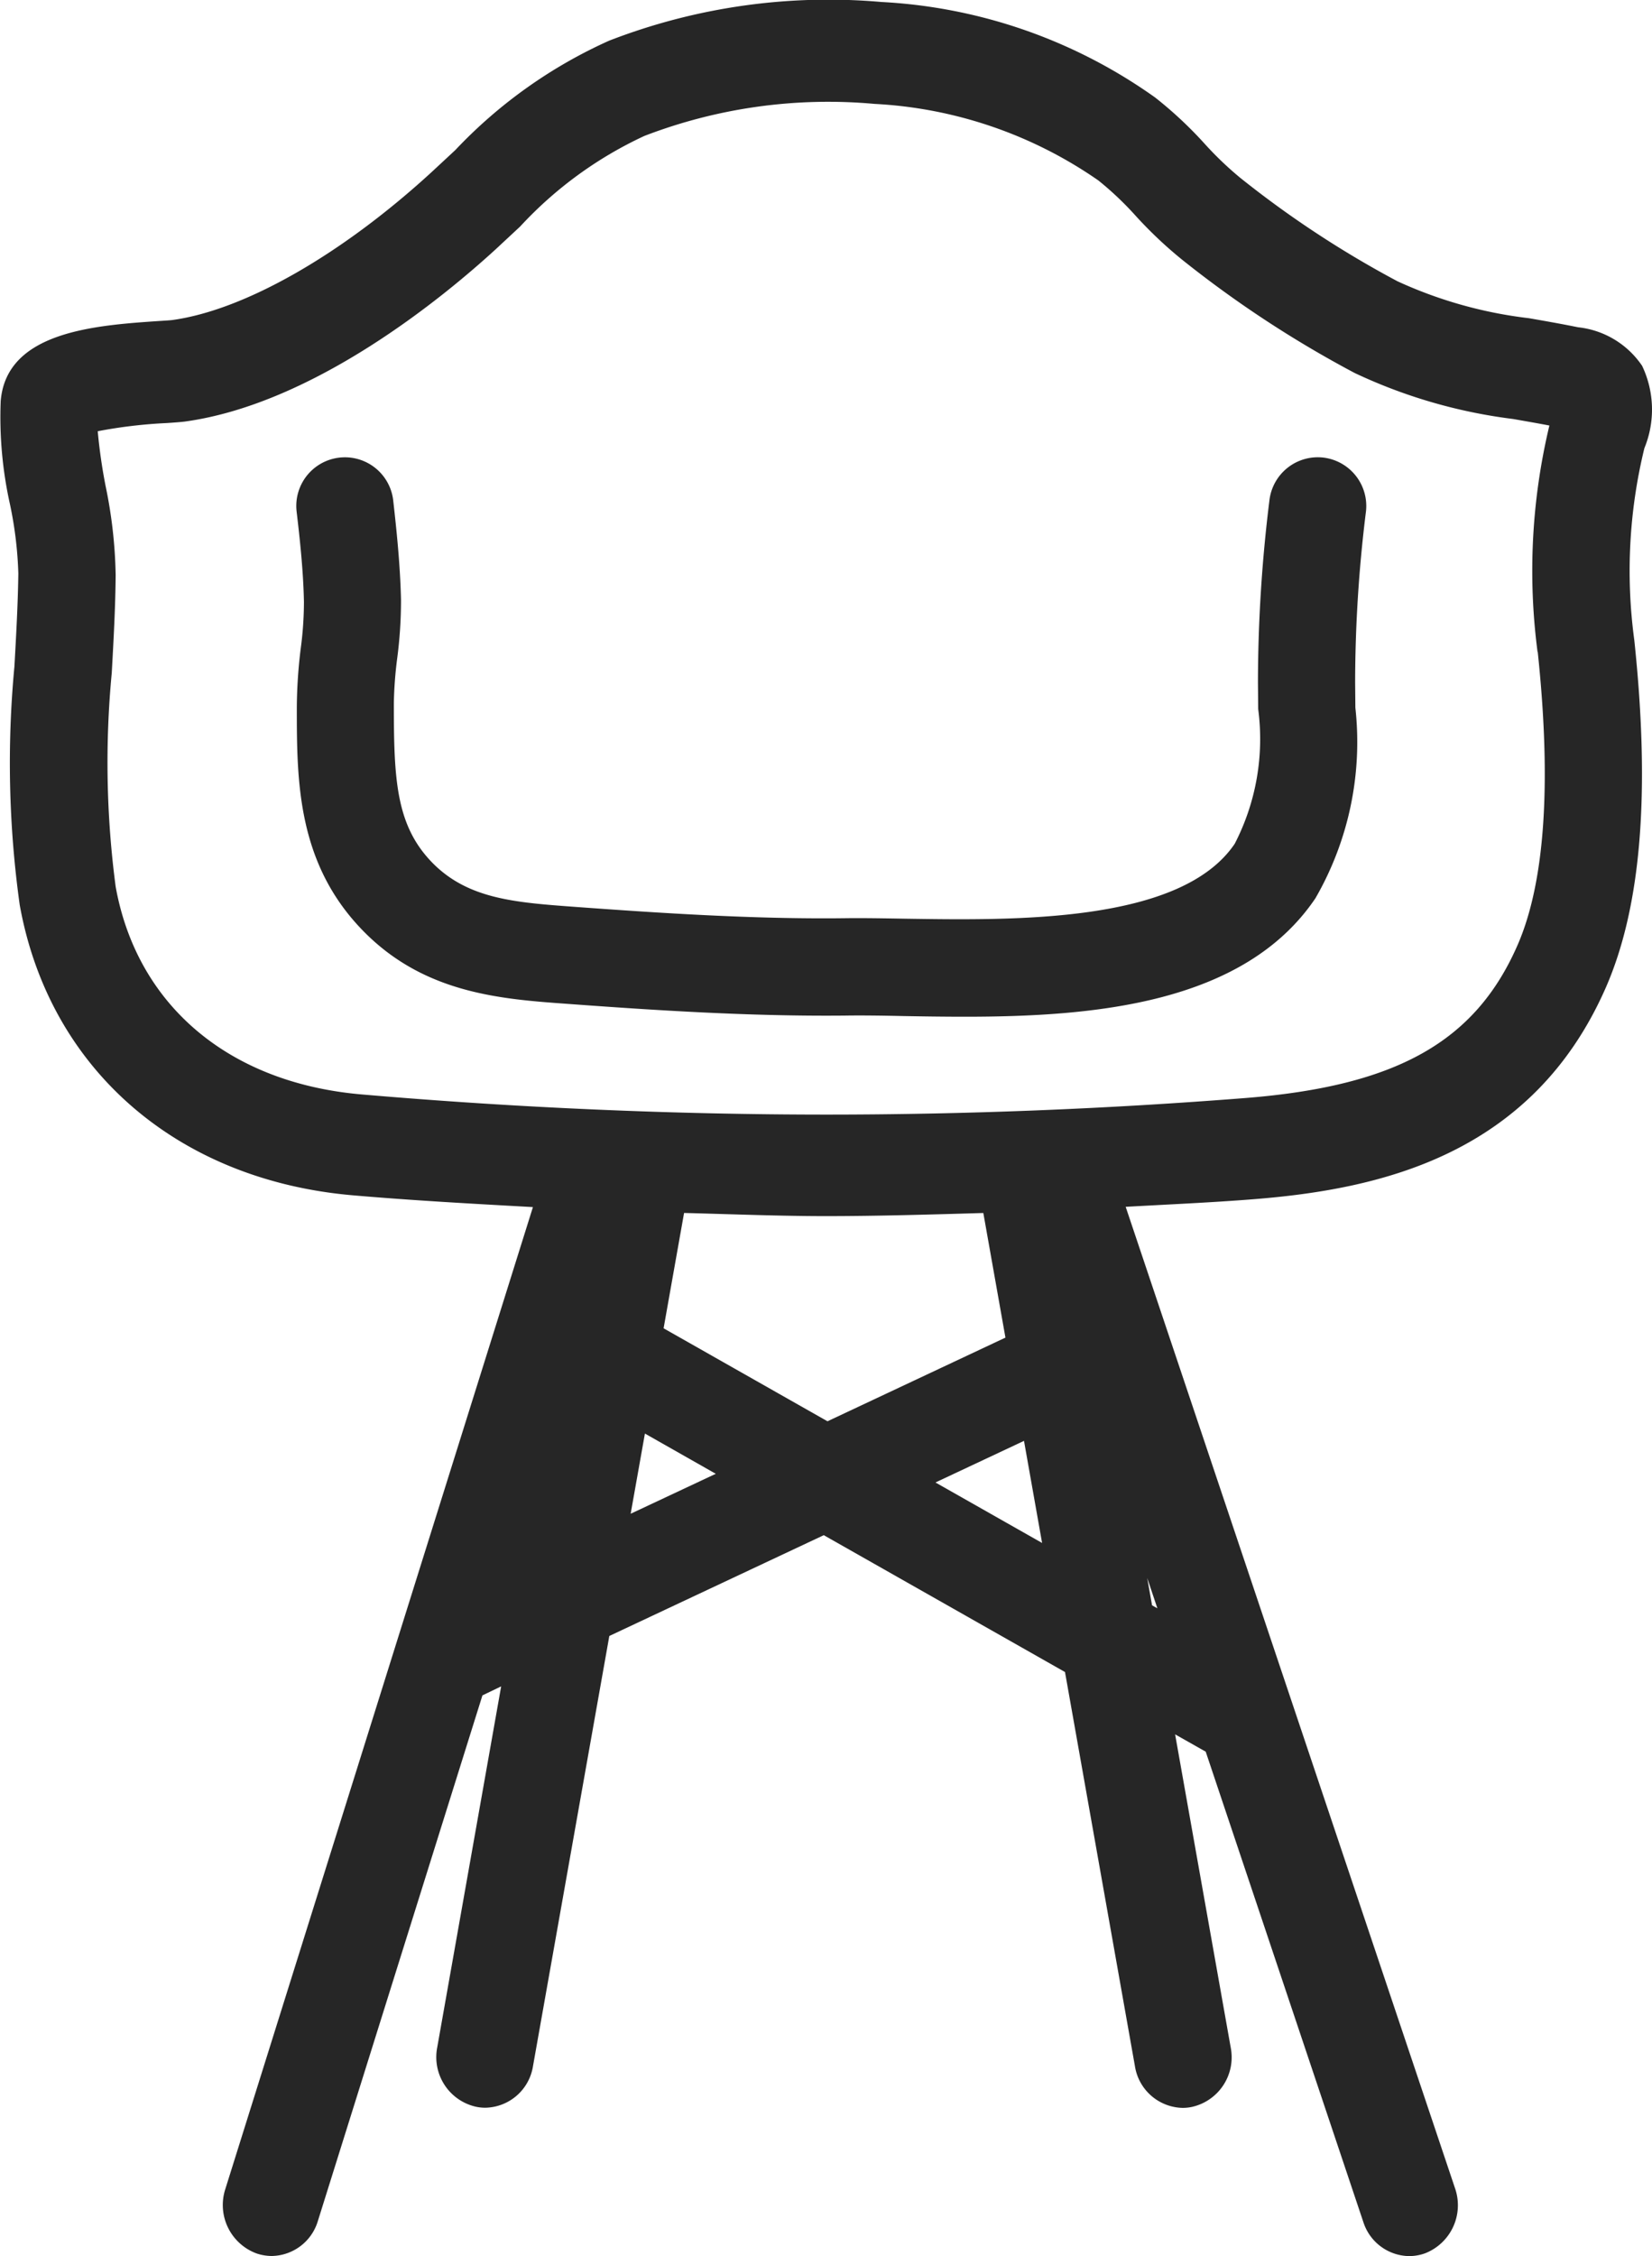
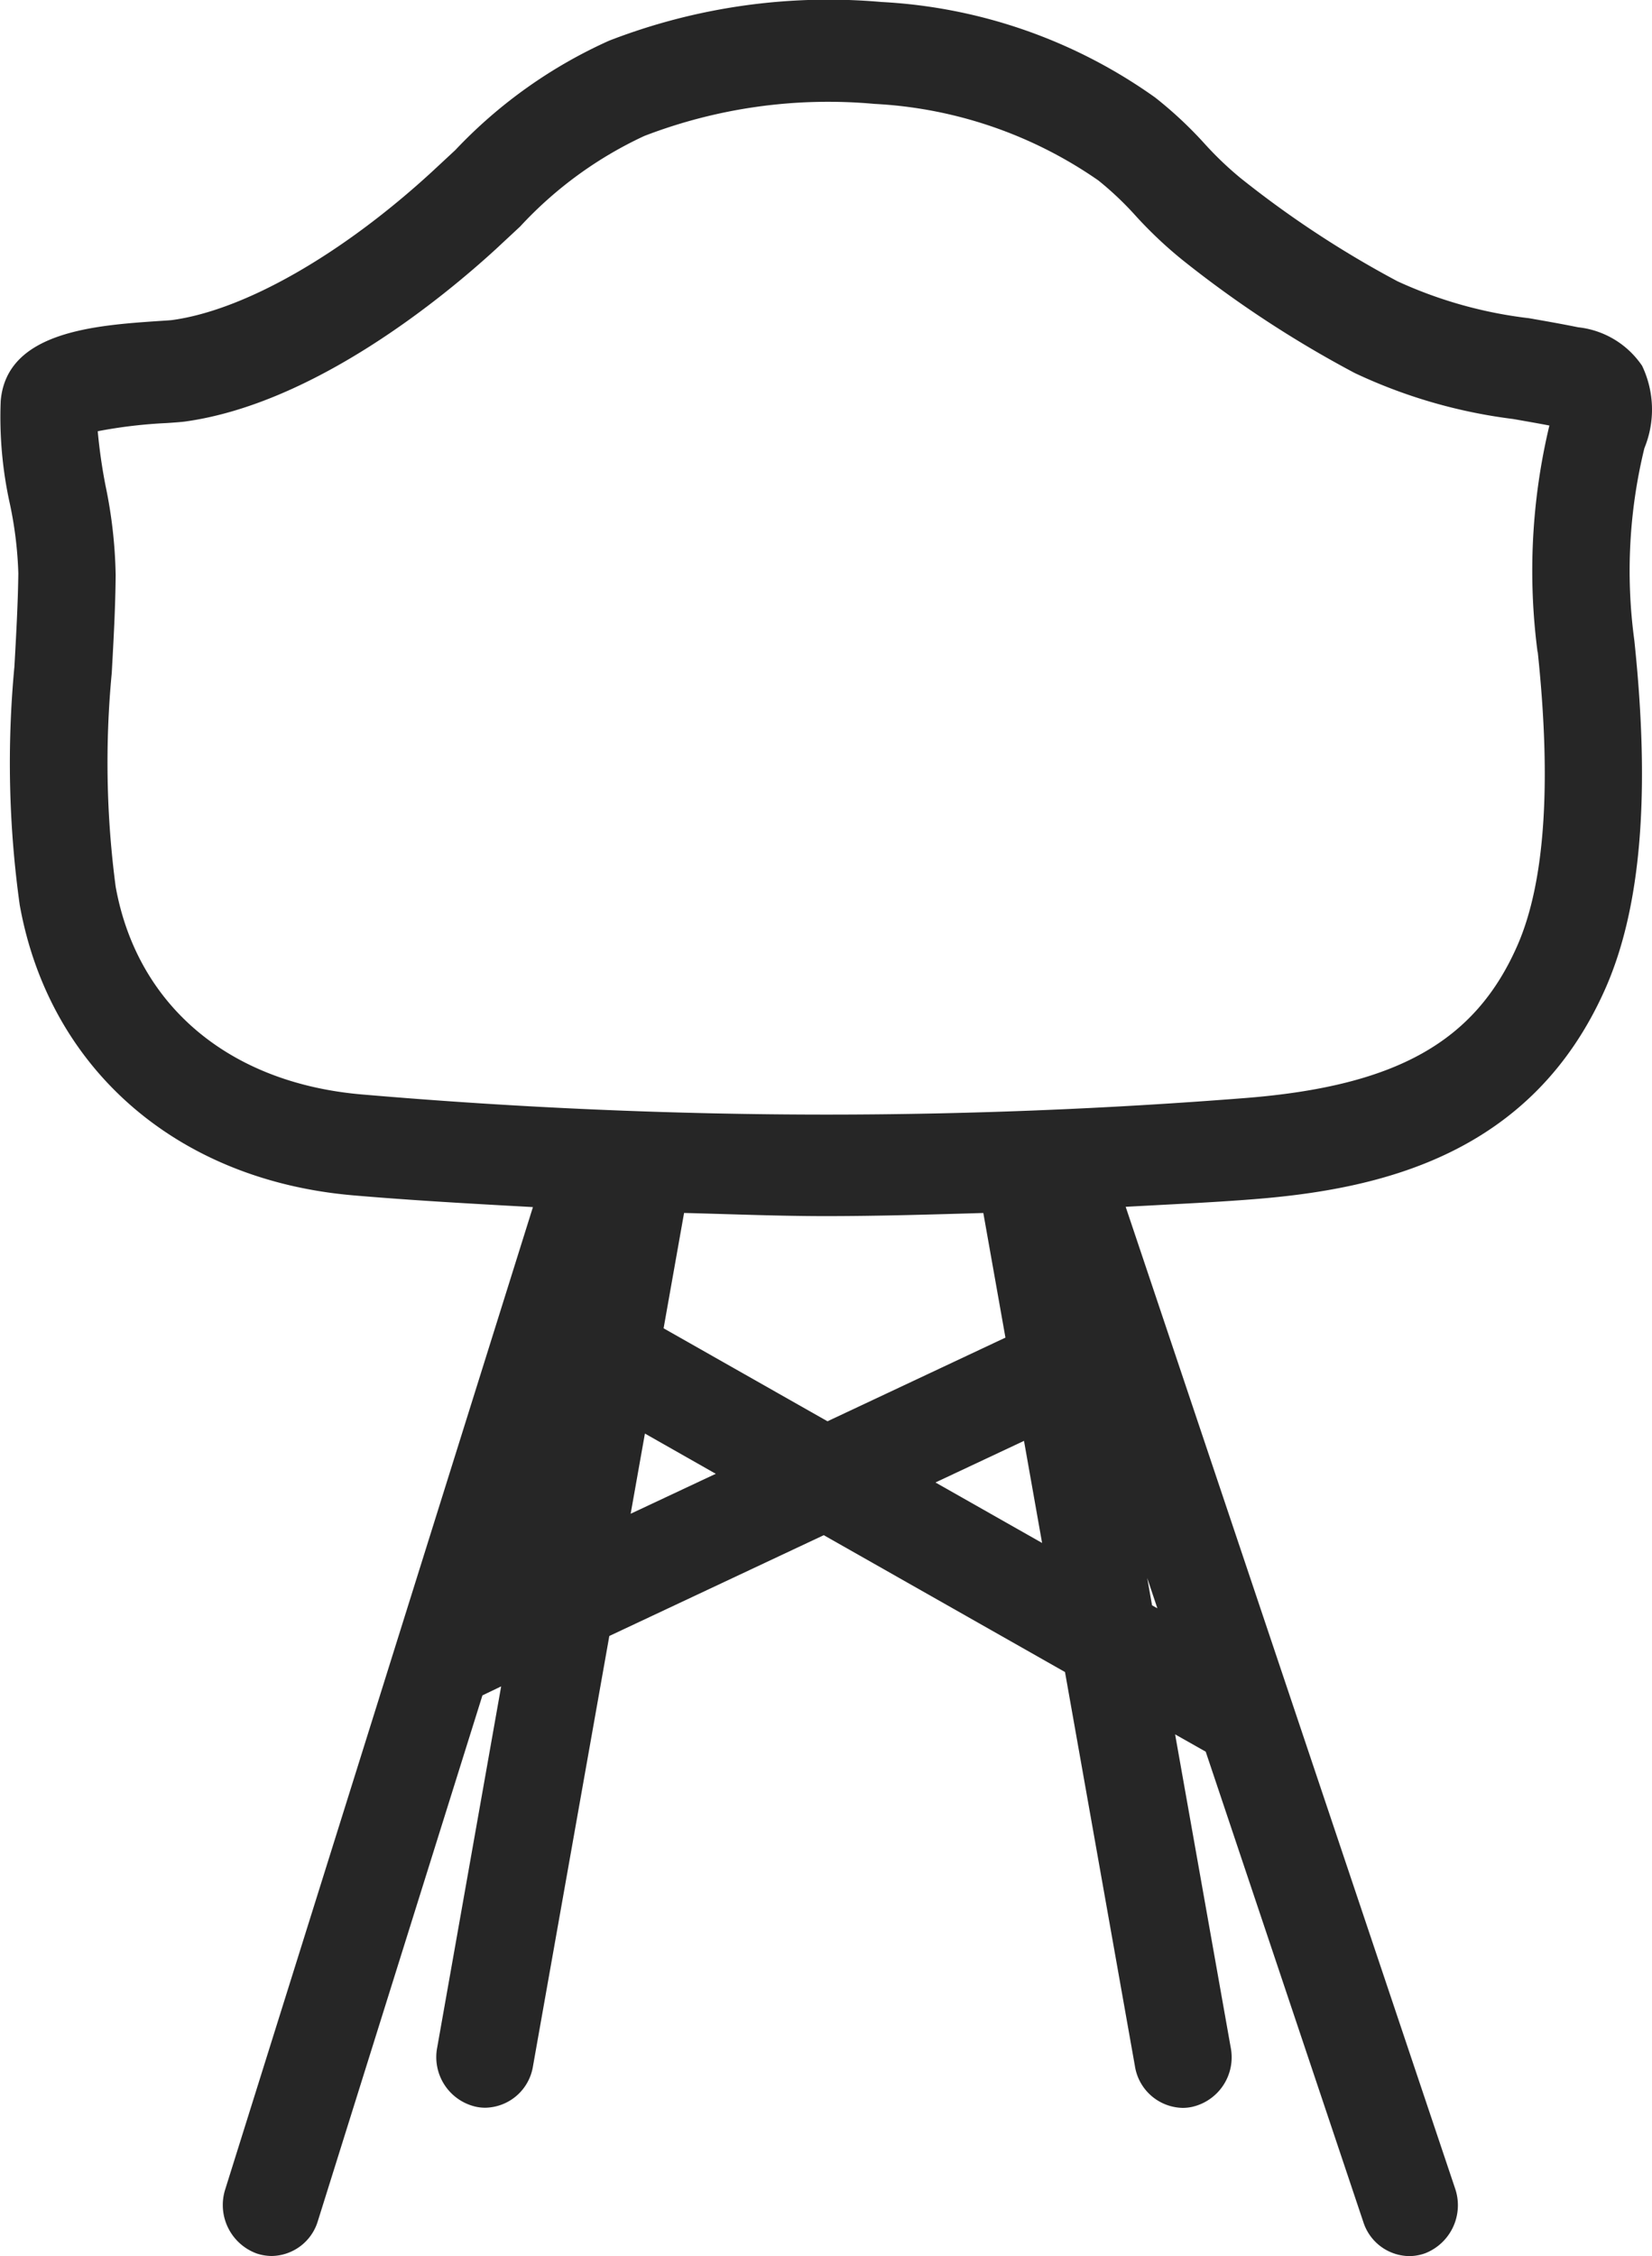
<svg xmlns="http://www.w3.org/2000/svg" id="interiordesign_icon" width="42.276" height="57.699" viewBox="0 0 42.276 57.699">
  <g id="Group_418" data-name="Group 418">
    <path id="Path_51" data-name="Path 51" d="M70.034,32.226a2.27,2.27,0,0,0-1.639-.986c-.427-.087-.846-.16-1.258-.232a11.152,11.152,0,0,1-3.363-.944,25.979,25.979,0,0,1-4.023-2.645,8.716,8.716,0,0,1-.912-.872,10.261,10.261,0,0,0-1.268-1.184,13.26,13.26,0,0,0-7-2.442,15.538,15.538,0,0,0-6.971.989,12.381,12.381,0,0,0-3.939,2.8l-.6.557c-2.307,2.117-4.79,3.533-6.639,3.788-.062.008-.172.014-.311.023-1.661.112-3.935.266-4.082,2.049a10.275,10.275,0,0,0,.236,2.635,9.922,9.922,0,0,1,.215,1.772c-.01.777-.055,1.575-.1,2.382a26.241,26.241,0,0,0,.136,6.1c.755,4.195,4.028,7.041,8.539,7.426,1.53.132,3.063.215,4.594.3L33.777,78.857a1.32,1.32,0,0,0,.8,1.646,1.231,1.231,0,0,0,.388.065,1.252,1.252,0,0,0,1.182-.9L40.357,66.23,40.836,66,39.2,75.233a1.3,1.3,0,0,0,1,1.52,1.159,1.159,0,0,0,.23.023,1.258,1.258,0,0,0,1.221-1.065l1.953-11,5.488-2.578,6.173,3.5,1.79,10.082a1.262,1.262,0,0,0,1.222,1.065,1.156,1.156,0,0,0,.229-.023,1.3,1.3,0,0,0,1-1.52l-1.423-8.01.783.443L62.9,79.7a1.25,1.25,0,0,0,1.173.871,1.208,1.208,0,0,0,.413-.074,1.32,1.32,0,0,0,.76-1.662l-8.428-25.1c1.086-.061,2.176-.108,3.257-.193,3.211-.253,7.138-1.1,9.032-5.418.9-2.061,1.142-4.963.727-8.883a13.217,13.217,0,0,1,.258-4.908A2.6,2.6,0,0,0,70.034,32.226ZM53.175,53.893l.566,3.187-4.554,2.14-4.194-2.378.524-2.95c1.218.031,2.444.081,3.649.081h0C50.5,53.972,51.837,53.932,53.175,53.893ZM44.15,61.585l.365-2.051,1.813,1.029Zm7.8-.8,2.266-1.064.463,2.611Zm5.543,3.142-.124-.7.26.776Zm9.87-24.382c.357,3.376.182,5.9-.518,7.5-1.081,2.47-3.1,3.6-6.956,3.907-3.56.28-7.166.424-10.718.424h0c-3.917,0-7.922-.173-11.9-.515-3.4-.291-5.752-2.277-6.3-5.313a24.188,24.188,0,0,1-.1-5.467c.047-.845.093-1.682.1-2.5a12.123,12.123,0,0,0-.259-2.288,13.782,13.782,0,0,1-.2-1.394,12.387,12.387,0,0,1,1.762-.209c.216-.014.383-.027.472-.039,3.344-.461,6.677-3.239,7.956-4.411l.62-.577A10.126,10.126,0,0,1,44.5,26.347a13.115,13.115,0,0,1,5.888-.82,11.029,11.029,0,0,1,5.731,1.958,8.179,8.179,0,0,1,.959.909,10.773,10.773,0,0,0,1.193,1.125,28.268,28.268,0,0,0,4.408,2.891,13.348,13.348,0,0,0,4.054,1.176c.3.053.615.107.928.167A15.968,15.968,0,0,0,67.358,39.541Z" transform="translate(-28.011 -22.87)" fill="#262626" />
-     <path id="Path_52" data-name="Path 52" d="M60.387,31.709a1.246,1.246,0,0,0-1.38,1.09,38.069,38.069,0,0,0-.294,4.663l.006.678a5.838,5.838,0,0,1-.6,3.445c-1.374,2.034-5.631,1.96-8.448,1.917-.564-.01-1.091-.019-1.559-.012-2.308.026-4.666-.129-6.9-.292-1.506-.111-2.694-.2-3.6-1.1-.964-.964-1.013-2.151-1.012-4.123a10.38,10.38,0,0,1,.083-1.112,11.334,11.334,0,0,0,.1-1.515c-.02-.89-.114-1.788-.2-2.549a1.244,1.244,0,0,0-2.471.294c.083.7.172,1.525.187,2.309a9.034,9.034,0,0,1-.082,1.188,12.772,12.772,0,0,0-.1,1.5c0,1.886,0,4.025,1.741,5.768,1.555,1.555,3.478,1.7,5.181,1.822,2.273.167,4.691.323,7.1.3.447-.007.952,0,1.491.012.5.009,1.033.017,1.579.017,3.3,0,7.146-.323,8.975-3.03a7.989,7.989,0,0,0,1.022-4.872l-.006-.645a35.581,35.581,0,0,1,.277-4.373A1.247,1.247,0,0,0,60.387,31.709Z" transform="translate(-26.521 -20.006)" fill="#262626" />
  </g>
</svg>